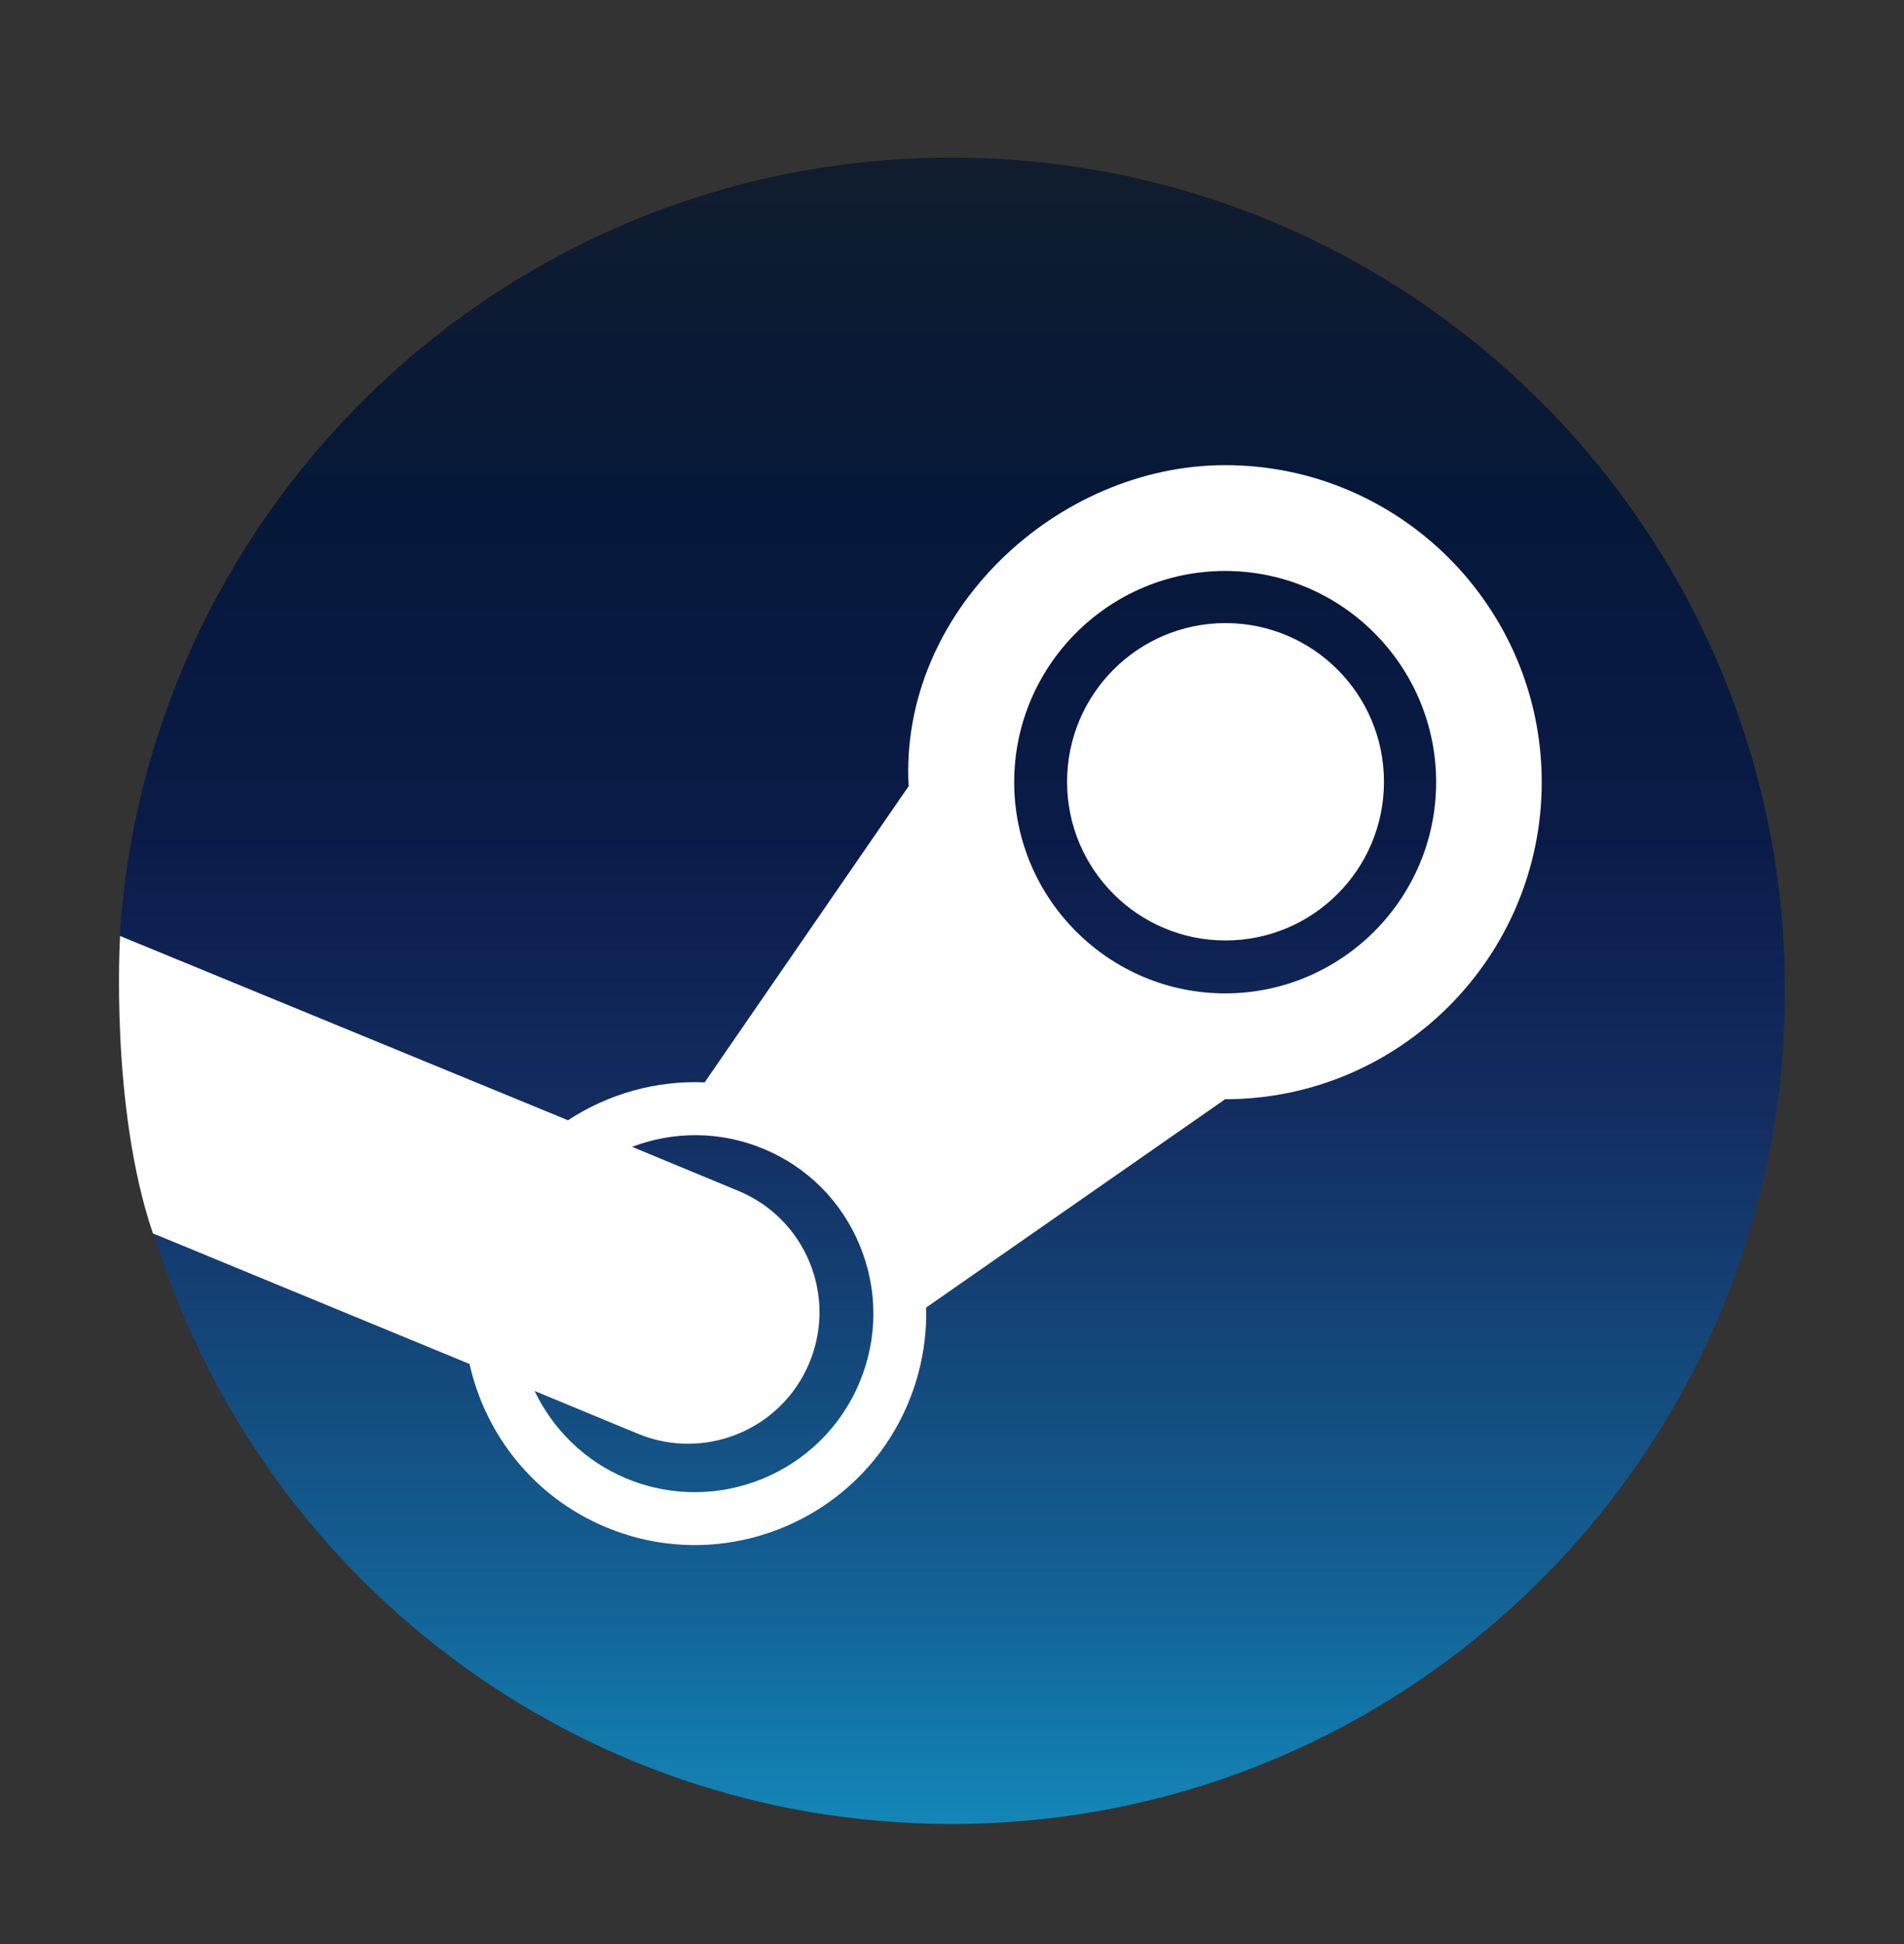
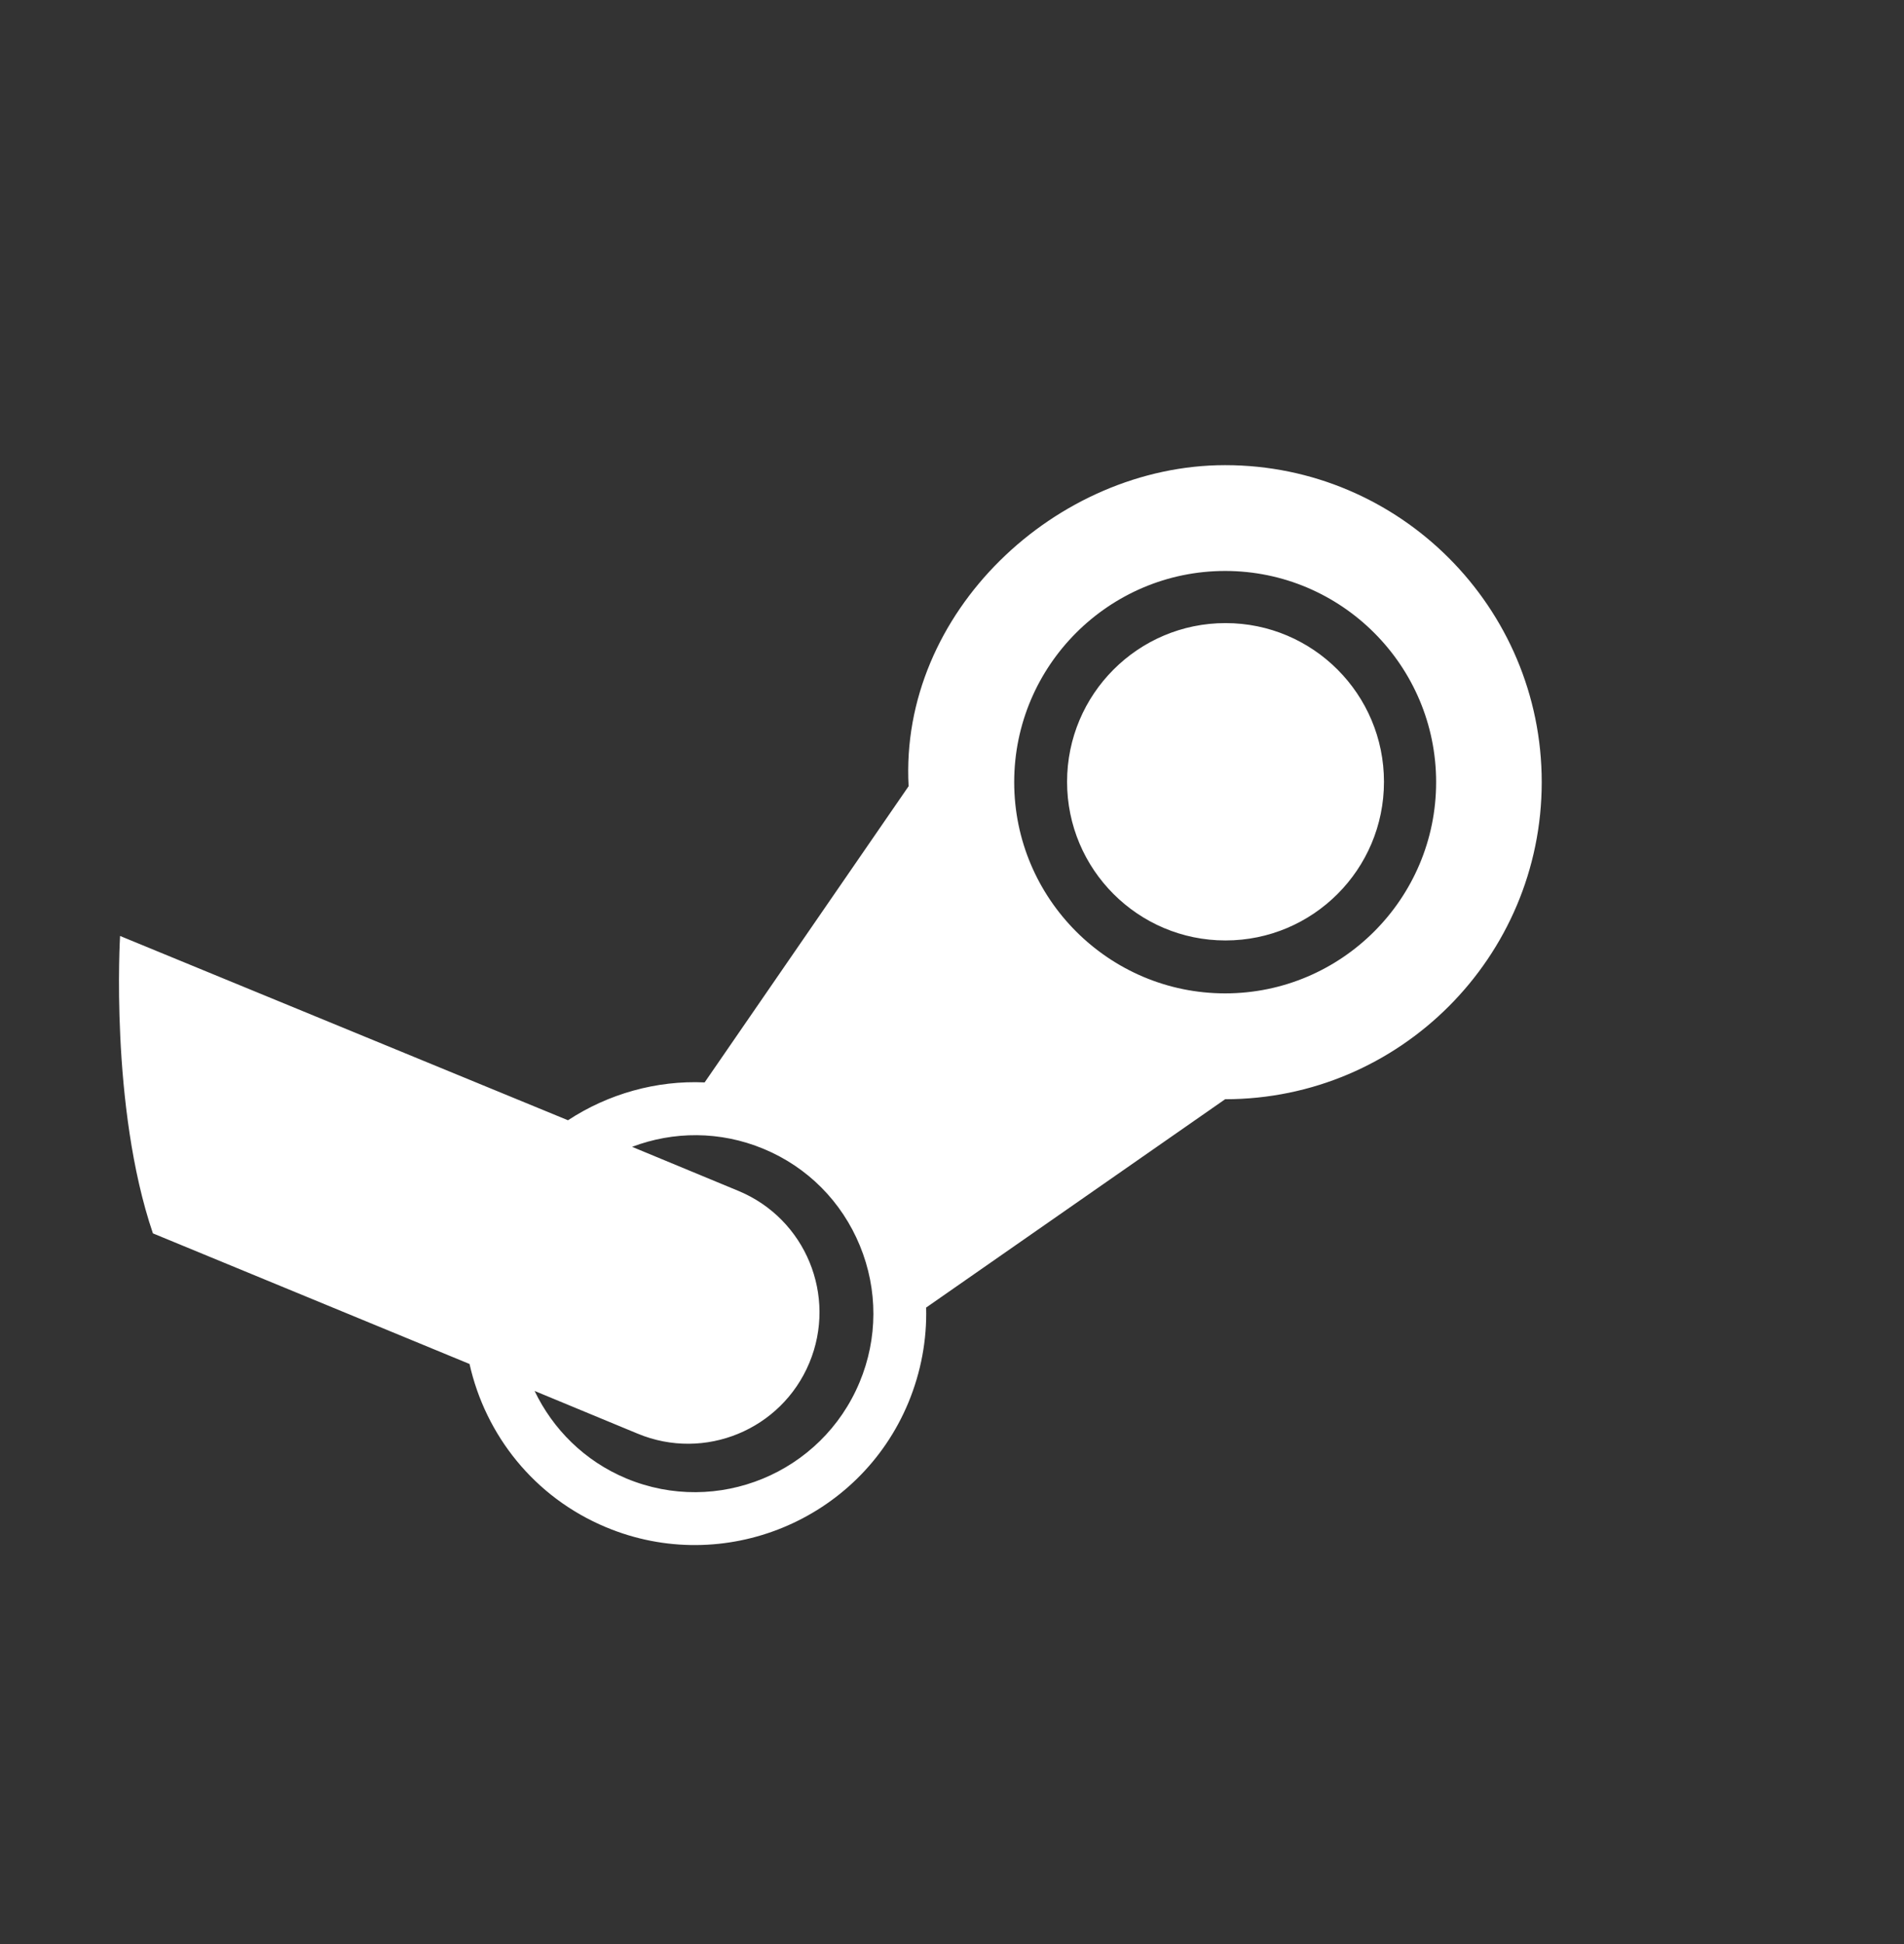
<svg xmlns="http://www.w3.org/2000/svg" width="48" height="49" viewBox="0 0 48 49" fill="none">
  <rect x="0" y="0" width="48" height="49" fill="#333333" stroke="none" />
-   <path d="M3.855 31.014C6.451 39.668 14.481 45.973 23.986 45.973C35.591 45.973 44.999 36.571 44.999 24.973C44.999 13.375 35.591 3.973 23.986 3.973C12.85 3.973 3.737 12.631 3.018 23.578C3.018 26.723 3.018 28.036 3.855 31.014Z" fill="url(#paint0_linear_2238_3647)" />
  <path d="M22.906 19.817L17.764 27.282C16.552 27.227 15.332 27.57 14.319 28.236L3.027 23.591C3.027 23.591 2.766 27.886 3.855 31.087L11.837 34.379C12.238 36.169 13.467 37.739 15.279 38.494C18.245 39.733 21.665 38.321 22.899 35.356C23.22 34.581 23.369 33.768 23.348 32.957L30.886 27.706C35.288 27.706 38.867 24.119 38.867 19.714C38.867 15.308 35.288 11.724 30.886 11.724C26.633 11.724 22.668 15.435 22.906 19.817ZM21.67 34.84C20.715 37.132 18.081 38.218 15.791 37.265C14.735 36.825 13.937 36.019 13.477 35.059L16.075 36.135C17.764 36.838 19.701 36.037 20.404 34.35C21.108 32.661 20.309 30.722 18.621 30.019L15.935 28.906C16.971 28.513 18.149 28.499 19.25 28.957C20.36 29.418 21.221 30.287 21.678 31.398C22.134 32.508 22.132 33.734 21.67 34.84ZM30.886 25.038C27.955 25.038 25.568 22.65 25.568 19.714C25.568 16.78 27.955 14.391 30.886 14.391C33.819 14.391 36.205 16.78 36.205 19.714C36.205 22.65 33.819 25.038 30.886 25.038ZM26.901 19.706C26.901 17.497 28.691 15.705 30.895 15.705C33.101 15.705 34.89 17.497 34.89 19.706C34.89 21.914 33.101 23.704 30.895 23.704C28.691 23.704 26.901 21.914 26.901 19.706Z" fill="white" />
  <defs>
    <linearGradient id="paint0_linear_2238_3647" x1="24.008" y1="3.973" x2="24.008" y2="45.973" gradientUnits="userSpaceOnUse">
      <stop stop-color="#111D2E" />
      <stop offset="0.212" stop-color="#051839" />
      <stop offset="0.407" stop-color="#0A1B48" />
      <stop offset="0.581" stop-color="#132E62" />
      <stop offset="0.738" stop-color="#144B7E" />
      <stop offset="0.873" stop-color="#136497" />
      <stop offset="1" stop-color="#1387B8" />
    </linearGradient>
  </defs>
</svg>